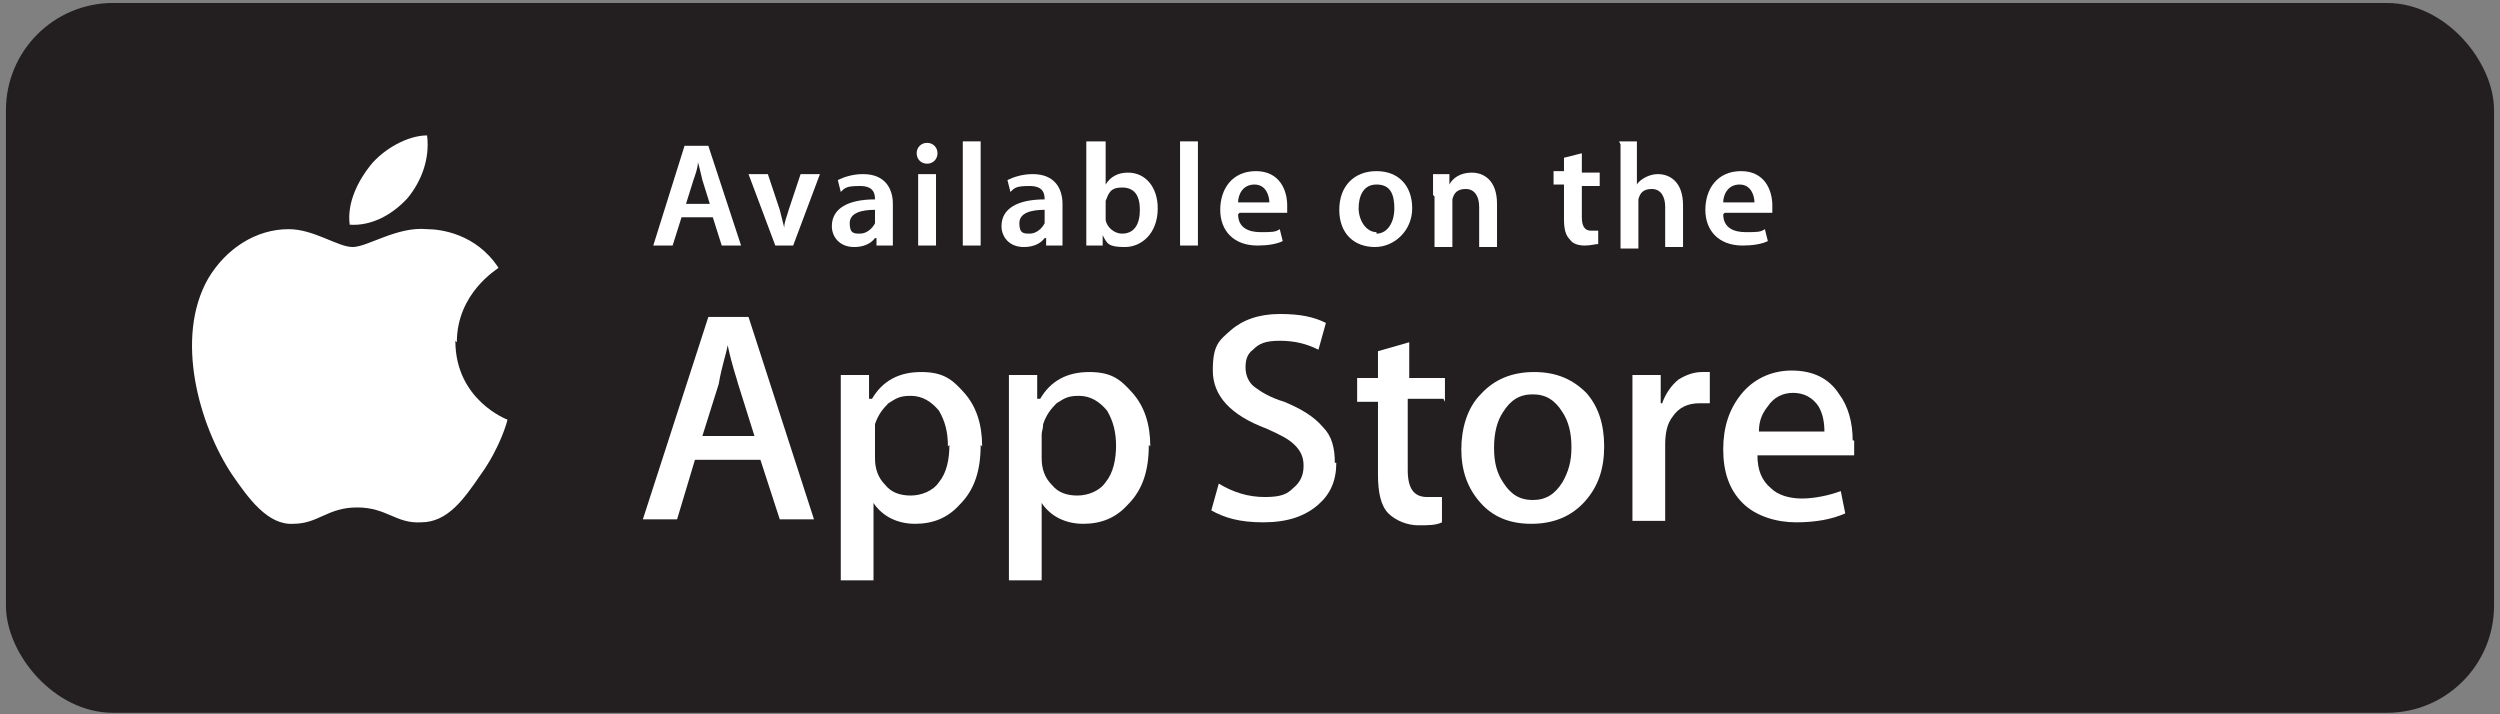
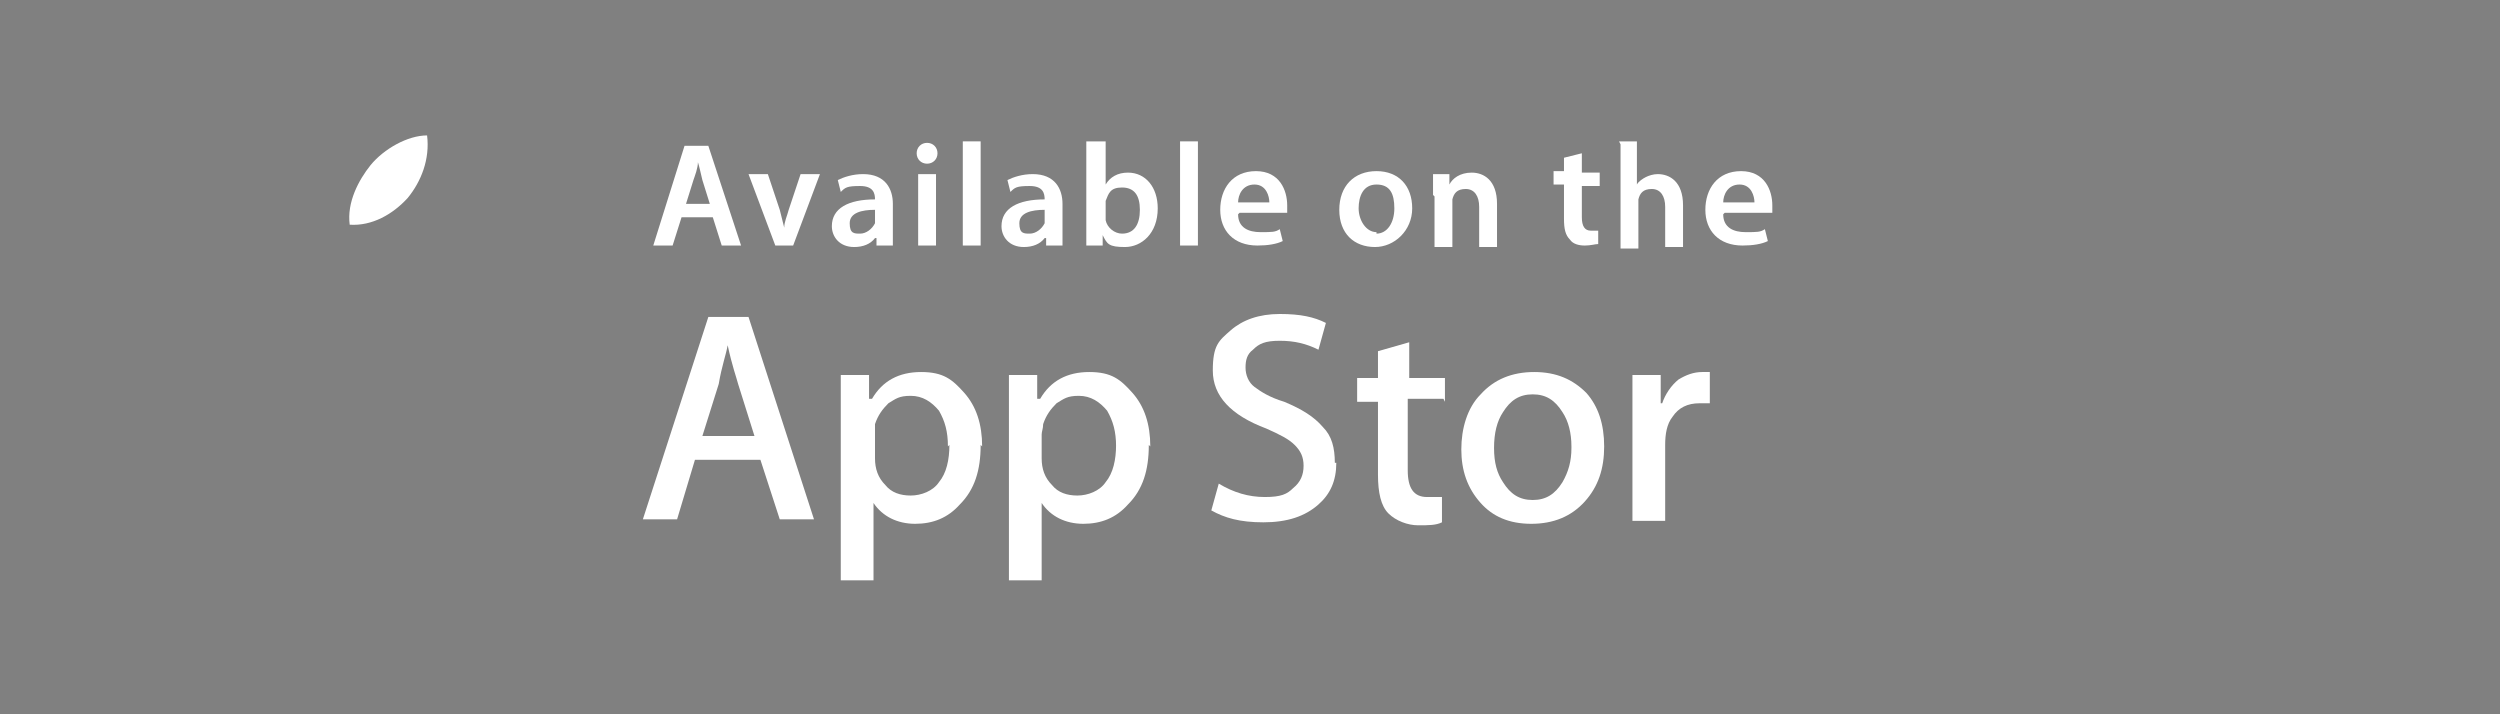
<svg xmlns="http://www.w3.org/2000/svg" id="Layer_1" version="1.1" viewBox="0 0 168 48">
  <rect x="0" y="0" width="168" height="48" fill="#808080" stroke="none" />
  <defs>
    <style>
      .st0 {
        fill: #231f20;
      }

      .st1 {
        fill: #fff;
      }
    </style>
  </defs>
-   <rect class="st0" x=".4" y=".2" width="167.2" height="47.7" rx="7.2" ry="7.2" />
  <g>
    <g>
      <path class="st1" d="M45.8,14.6l-.6,1.9h-1.3l2.1-6.7h1.6l2.2,6.7h-1.3l-.6-1.9h-2.1ZM47.7,13.7l-.5-1.6c-.1-.4-.2-.9-.3-1.2h0c0,.4-.2.9-.3,1.2l-.5,1.6h1.7Z" />
      <path class="st1" d="M51.6,11.7l.8,2.4c.1.4.2.8.3,1.2h0c0-.4.2-.8.3-1.2l.8-2.4h1.3l-1.8,4.8h-1.2l-1.8-4.8h1.3Z" />
      <path class="st1" d="M60,15.3c0,.4,0,.9,0,1.2h-1.1v-.5h-.1c-.3.4-.8.6-1.4.6-1,0-1.5-.7-1.5-1.4,0-1.2,1.1-1.8,2.9-1.8h0c0-.4-.1-.9-1-.9s-1,.1-1.3.4l-.2-.8c.4-.2,1-.4,1.7-.4,1.5,0,2,1,2,2v1.7ZM58.8,14.1c-.9,0-1.7.2-1.7.9s.3.7.7.7.8-.3,1-.7c0,0,0-.2,0-.3v-.7Z" />
      <path class="st1" d="M62.3,11c-.4,0-.7-.3-.7-.7s.3-.7.7-.7.7.3.7.7c0,.4-.3.7-.7.7h0ZM61.7,16.5v-4.8h1.2v4.8h-1.2Z" />
      <path class="st1" d="M64.7,9.5h1.2v7h-1.2v-7Z" />
      <path class="st1" d="M71.4,15.3c0,.4,0,.9,0,1.2h-1.1v-.5h-.1c-.3.4-.8.6-1.4.6-1,0-1.5-.7-1.5-1.4,0-1.2,1.1-1.8,2.9-1.8h0c0-.4-.1-.9-1-.9s-1,.1-1.3.4l-.2-.8c.4-.2,1-.4,1.7-.4,1.5,0,2,1,2,2v1.7ZM70.2,14.1c-.9,0-1.7.2-1.7.9s.3.7.7.7.8-.3,1-.7c0,0,0-.2,0-.3v-.7Z" />
      <path class="st1" d="M73.1,9.5h1.2v2.9h0c.3-.5.8-.8,1.5-.8,1.2,0,2,1,2,2.4,0,1.7-1.1,2.6-2.2,2.6s-1.2-.2-1.5-.8h0v.7h-1.1c0-.3,0-.9,0-1.3v-5.7ZM74.3,14.5c0,0,0,.2,0,.3.1.5.6.9,1.1.9.8,0,1.2-.6,1.2-1.6s-.4-1.5-1.2-1.5-.9.4-1.1.9c0,0,0,.2,0,.3v.8Z" />
      <path class="st1" d="M79.3,9.5h1.2v7h-1.2v-7Z" />
      <path class="st1" d="M83.2,14.4c0,.9.7,1.2,1.5,1.2s1,0,1.3-.2l.2.8c-.4.2-1,.3-1.7.3-1.6,0-2.5-1-2.5-2.4s.8-2.6,2.4-2.6,2.1,1.3,2.1,2.3,0,.4,0,.5h-3.2ZM85.3,13.6c0-.4-.2-1.2-1-1.2s-1.1.7-1.1,1.2h2.1Z" />
      <path class="st1" d="M92.4,16.6c-1.4,0-2.4-.9-2.4-2.5s1-2.6,2.5-2.6,2.4,1,2.4,2.5-1.2,2.6-2.5,2.6h0ZM92.5,15.7c.7,0,1.2-.7,1.2-1.7s-.3-1.6-1.2-1.6-1.2.8-1.2,1.6.5,1.6,1.2,1.6h0Z" />
      <path class="st1" d="M96.3,13.1c0-.6,0-1,0-1.4h1.1v.7h0c.2-.4.7-.8,1.5-.8s1.7.5,1.7,2.1v2.9h-1.2v-2.7c0-.7-.3-1.2-.9-1.2s-.8.3-.9.7c0,0,0,.2,0,.4v2.8h-1.2v-3.4Z" />
      <path class="st1" d="M106.3,10.4v1.2h1.2v.9h-1.2v2.1c0,.6.2.9.6.9s.3,0,.5,0v.9c-.2,0-.5.1-.9.1s-.8-.1-1-.4c-.3-.3-.4-.7-.4-1.4v-2.3h-.7v-.9h.7v-.9l1.2-.3Z" />
      <path class="st1" d="M108.8,9.5h1.2v2.9h0c.1-.2.4-.4.6-.5.2-.1.5-.2.8-.2.8,0,1.7.5,1.7,2.1v2.8h-1.2v-2.7c0-.7-.3-1.2-.9-1.2s-.8.3-.9.7c0,.1,0,.2,0,.4v2.9h-1.2v-7Z" />
      <path class="st1" d="M115.8,14.4c0,.9.7,1.2,1.5,1.2s1,0,1.3-.2l.2.8c-.4.2-1,.3-1.7.3-1.6,0-2.5-1-2.5-2.4s.8-2.6,2.4-2.6,2.1,1.3,2.1,2.3,0,.4,0,.5h-3.2ZM117.9,13.6c0-.4-.2-1.2-1-1.2s-1.1.7-1.1,1.2h2.1Z" />
    </g>
    <g>
      <g>
-         <path class="st1" d="M30.7,23c0-3.3,2.7-4.9,2.8-5-1.5-2.3-3.9-2.6-4.8-2.6-2-.2-4,1.2-5,1.2s-2.6-1.2-4.3-1.2c-2.2,0-4.2,1.3-5.4,3.3-2.3,4-.6,9.9,1.6,13.2,1.1,1.6,2.4,3.4,4.1,3.3,1.7,0,2.3-1.1,4.3-1.1s2.6,1.1,4.3,1c1.8,0,2.9-1.6,4-3.2,1.3-1.8,1.8-3.6,1.8-3.7,0,0-3.5-1.3-3.5-5.3" />
        <path class="st1" d="M27.4,13.3c.9-1.1,1.5-2.6,1.3-4.2-1.3,0-2.9.9-3.8,2-.8,1-1.6,2.5-1.4,4,1.5.1,2.9-.7,3.9-1.8" />
      </g>
      <g>
        <path class="st1" d="M54.7,34.9h-2.3l-1.3-4h-4.4l-1.2,4h-2.3l4.4-13.6h2.7l4.4,13.6ZM50.7,29.3l-1.1-3.5c-.1-.4-.4-1.2-.7-2.6h0c-.1.6-.4,1.4-.6,2.6l-1.1,3.5h3.6Z" />
        <path class="st1" d="M65.9,29.9c0,1.7-.4,3-1.4,4-.8.9-1.8,1.3-3,1.3s-2.2-.5-2.8-1.4h0v5.2h-2.2v-10.6c0-1,0-2.1,0-3.2h1.9v1.6h.2c.7-1.2,1.8-1.8,3.3-1.8s2.1.5,2.9,1.4c.8.9,1.2,2.1,1.2,3.6M63.7,30c0-1-.2-1.7-.6-2.4-.5-.6-1.1-1-1.9-1s-1,.2-1.5.5c-.4.4-.7.8-.9,1.4,0,.3,0,.5,0,.7v1.6c0,.7.2,1.3.7,1.8.4.5,1,.7,1.7.7s1.5-.3,1.9-.9c.5-.6.7-1.5.7-2.5" />
        <path class="st1" d="M77.2,29.9c0,1.7-.4,3-1.4,4-.8.9-1.8,1.3-3,1.3s-2.2-.5-2.8-1.4h0v5.2h-2.2v-10.6c0-1,0-2.1,0-3.2h1.9v1.6h.2c.7-1.2,1.8-1.8,3.3-1.8s2.1.5,2.9,1.4c.8.9,1.2,2.1,1.2,3.6M75,30c0-1-.2-1.7-.6-2.4-.5-.6-1.1-1-1.9-1s-1,.2-1.5.5c-.4.4-.7.8-.9,1.4,0,.3-.1.5-.1.7v1.6c0,.7.2,1.3.7,1.8.4.5,1,.7,1.7.7s1.5-.3,1.9-.9c.5-.6.7-1.5.7-2.5" />
        <path class="st1" d="M89.8,31.1c0,1.2-.4,2.1-1.2,2.8-.9.8-2.1,1.2-3.7,1.2s-2.6-.3-3.5-.8l.5-1.8c1,.6,2,.9,3.1.9s1.5-.2,1.9-.6c.5-.4.7-.9.7-1.5s-.2-1-.6-1.4c-.4-.4-1-.7-1.9-1.1-2.4-.9-3.6-2.2-3.6-3.9s.4-2,1.2-2.7c.8-.7,1.9-1.1,3.3-1.1s2.3.2,3.1.6l-.5,1.8c-.8-.4-1.6-.6-2.6-.6s-1.4.2-1.8.6c-.4.3-.5.7-.5,1.2s.2,1,.6,1.3c.4.3,1,.7,2,1,1.2.5,2,1,2.6,1.7.6.6.8,1.4.8,2.4" />
        <path class="st1" d="M97,26.8h-2.4v4.8c0,1.2.4,1.8,1.3,1.8s.7,0,1,0v1.7c-.4.2-.9.2-1.6.2s-1.5-.3-2-.8c-.5-.5-.7-1.4-.7-2.6v-4.9h-1.4v-1.6h1.4v-1.8l2.1-.6v2.4h2.4v1.6Z" />
        <path class="st1" d="M107.8,30c0,1.5-.4,2.7-1.3,3.7-.9,1-2.1,1.5-3.6,1.5s-2.6-.5-3.4-1.4c-.9-1-1.3-2.2-1.3-3.6s.4-2.8,1.3-3.7c.9-1,2.1-1.5,3.6-1.5s2.6.5,3.5,1.4c.8.9,1.2,2.1,1.2,3.6M105.6,30c0-.9-.2-1.7-.6-2.3-.5-.8-1.1-1.2-2-1.2s-1.5.4-2,1.2c-.4.6-.6,1.4-.6,2.4s.2,1.7.6,2.3c.5.8,1.1,1.2,2,1.2s1.5-.4,2-1.2c.4-.7.6-1.4.6-2.3" />
        <path class="st1" d="M114.9,27.1c-.2,0-.4,0-.7,0-.8,0-1.4.3-1.8.9-.4.5-.5,1.2-.5,1.9v5.1h-2.2v-6.7c0-1.1,0-2.2,0-3.1h1.9v1.9h.1c.2-.6.6-1.2,1.1-1.6.5-.3,1-.5,1.6-.5s.4,0,.5,0v2.1Z" />
-         <path class="st1" d="M124.6,29.6c0,.4,0,.7,0,1h-6.5c0,1,.3,1.7.9,2.2.5.5,1.3.7,2.1.7s1.8-.2,2.6-.5l.3,1.5c-.9.4-2,.6-3.3.6s-2.7-.4-3.6-1.3c-.9-.9-1.3-2.1-1.3-3.6s.4-2.7,1.2-3.7c.8-1,2-1.6,3.4-1.6s2.5.5,3.2,1.6c.6.8.9,1.9.9,3.1M122.6,29c0-.6-.1-1.2-.4-1.7-.4-.6-1-.9-1.7-.9s-1.3.3-1.7.9c-.4.5-.6,1-.6,1.7h4.5Z" />
      </g>
    </g>
  </g>
</svg>